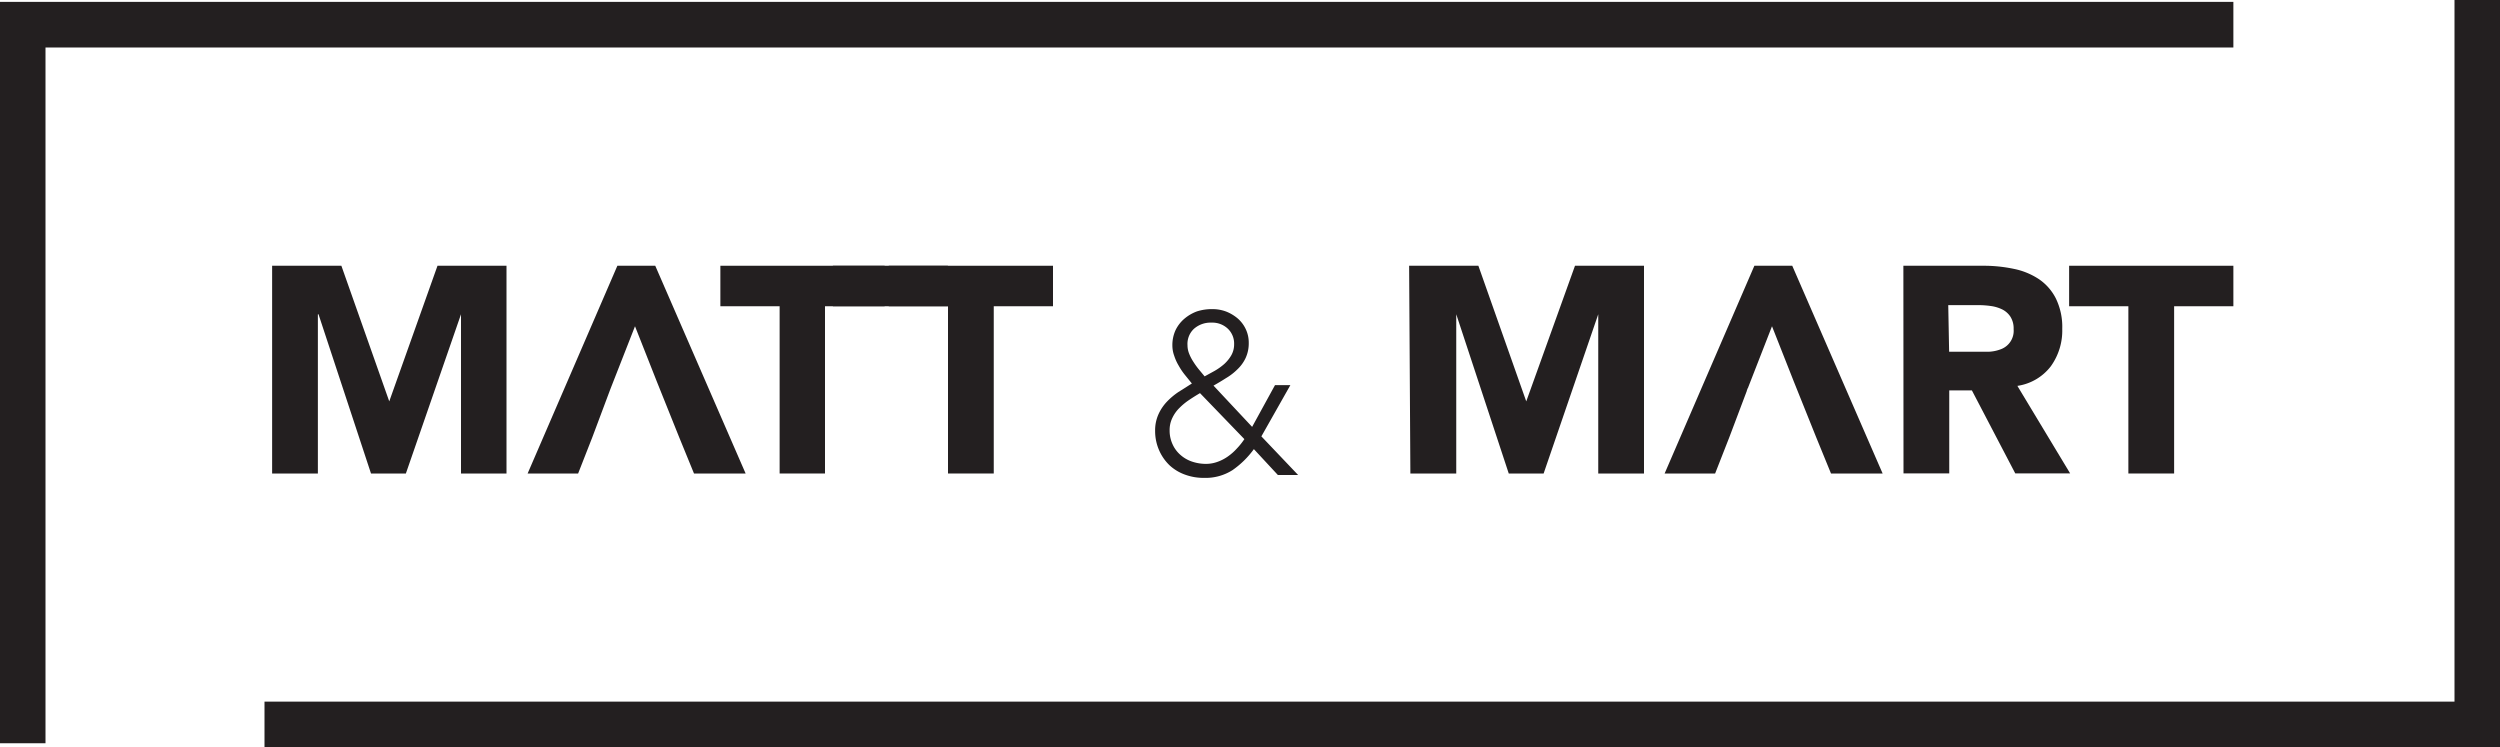
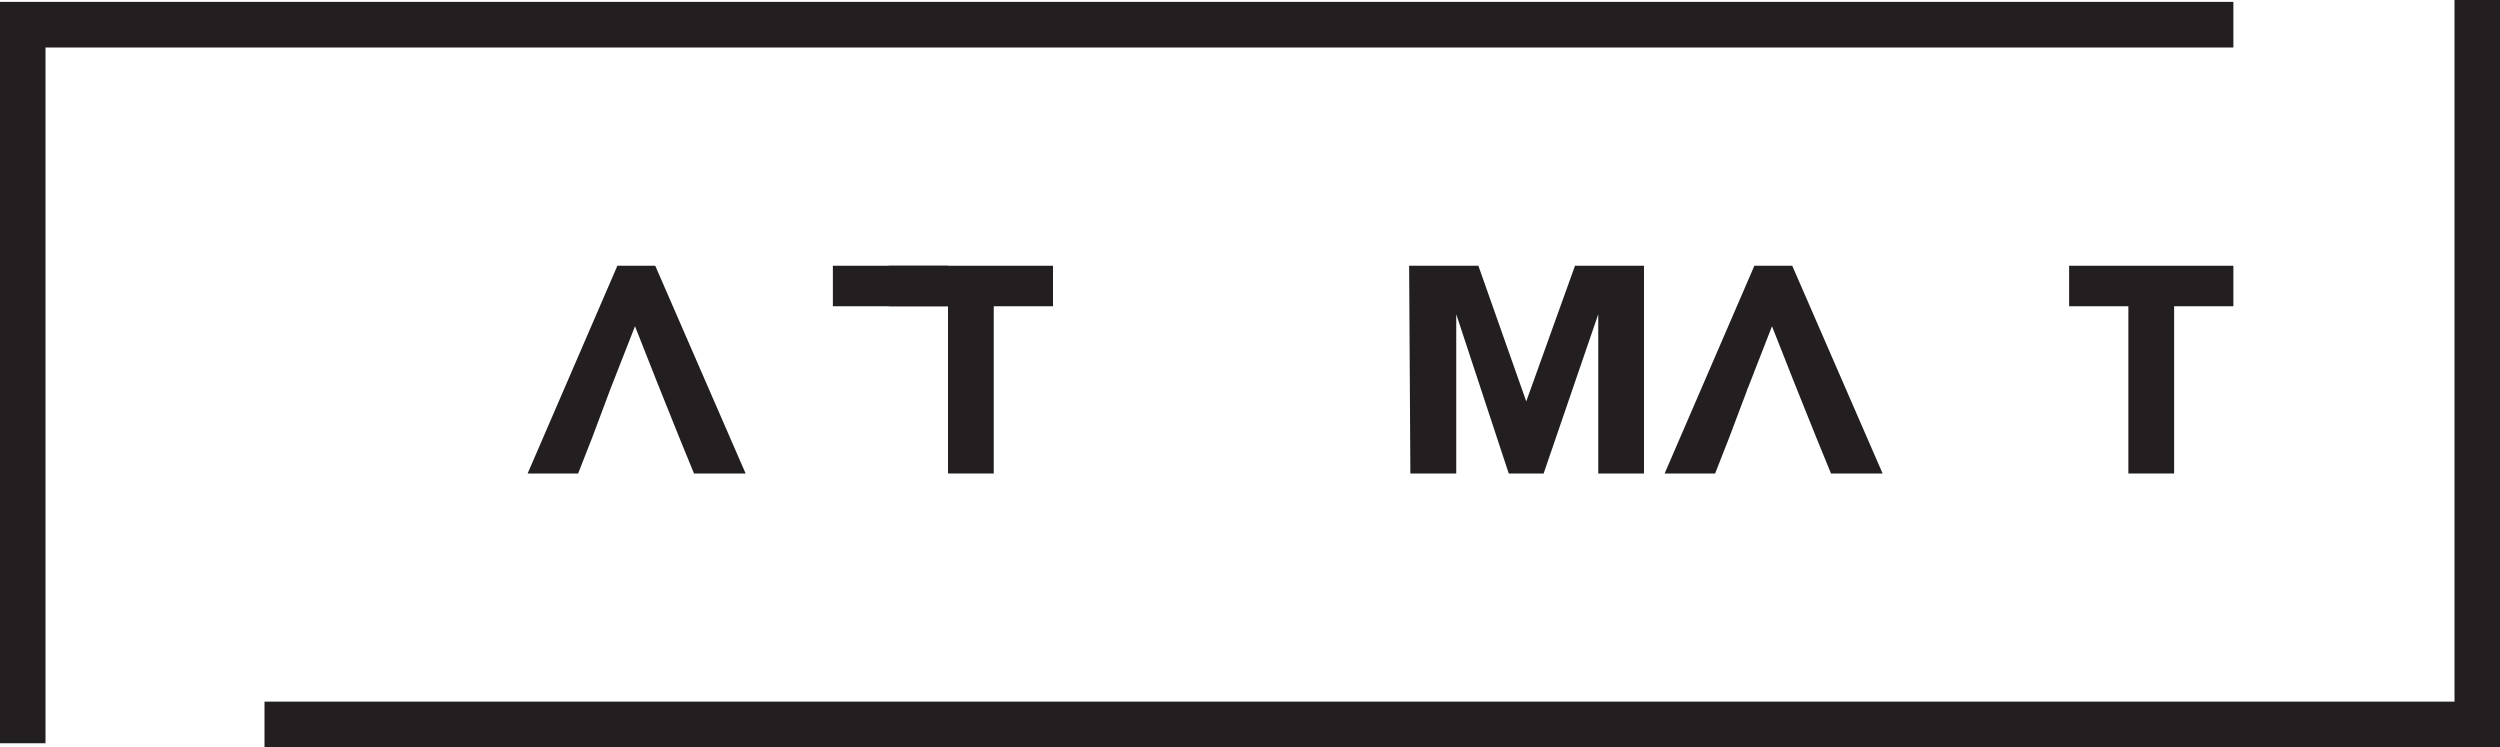
<svg xmlns="http://www.w3.org/2000/svg" id="b483bb95-64a0-46a2-8502-3ac09e786381" data-name="Warstwa 1" width="200" height="59.77" viewBox="0 0 200 59.77">
  <defs>
    <style>
      .faee62a9-d7c0-4380-851a-34c0ff1ce8e5 {
        fill: #231f20;
      }
    </style>
  </defs>
  <title>logomm</title>
-   <path class="faee62a9-d7c0-4380-851a-34c0ff1ce8e5" d="M21.77,21.26h5.54l3.83,10.85h0L35,21.26h5.52V37.88H36.88V25.14h0L32.47,37.88H29.68l-4.2-12.74h-.05V37.88H21.77Z" />
-   <path class="faee62a9-d7c0-4380-851a-34c0ff1ce8e5" d="M62.37,24.5H57.63V21.26H70.77V24.5H66V37.88H62.37Z" />
  <path class="faee62a9-d7c0-4380-851a-34c0ff1ce8e5" d="M75.84,24.5H71.1V21.26H84.24V24.5H79.5V37.88H75.84Z" />
-   <path class="faee62a9-d7c0-4380-851a-34c0ff1ce8e5" d="M100.17,34.15,102,30.81h1.23l-2.32,4.1L103.85,38h-1.62l-1.92-2.07a7.14,7.14,0,0,1-1.71,1.68,4,4,0,0,1-2.27.62,4.28,4.28,0,0,1-1.53-.26,3.61,3.61,0,0,1-1.24-.75A3.73,3.73,0,0,1,92.72,36a3.81,3.81,0,0,1-.31-1.54,3.11,3.11,0,0,1,.26-1.3,3.62,3.62,0,0,1,.66-1,5.54,5.54,0,0,1,.93-.79l1.09-.69L94.8,30a5.06,5.06,0,0,1-.5-.74,3.76,3.76,0,0,1-.36-.79,2.4,2.4,0,0,1-.15-.84,2.85,2.85,0,0,1,.26-1.23,2.8,2.8,0,0,1,.71-.91,3.35,3.35,0,0,1,1-.58A3.91,3.91,0,0,1,97,24.73a3.07,3.07,0,0,1,1.08.19,3.3,3.3,0,0,1,.94.56,2.58,2.58,0,0,1,.64.85,2.51,2.51,0,0,1,.24,1.11,2.79,2.79,0,0,1-.25,1.2,3,3,0,0,1-.65.9,4.6,4.6,0,0,1-.92.71q-.5.32-1,.6ZM96,31.45c-.29.17-.58.35-.86.54a4.93,4.93,0,0,0-.78.64,2.79,2.79,0,0,0-.57.8,2.21,2.21,0,0,0-.22,1,2.61,2.61,0,0,0,.23,1.1,2.46,2.46,0,0,0,.61.84,2.7,2.7,0,0,0,.93.55,3.48,3.48,0,0,0,1.13.19,2.71,2.71,0,0,0,.95-.17,3.37,3.37,0,0,0,.82-.43,4.22,4.22,0,0,0,.71-.63,5.48,5.48,0,0,0,.6-.75Zm.89-5.64a2,2,0,0,0-1.38.5A1.65,1.65,0,0,0,95,27.62a1.81,1.81,0,0,0,.13.67,3.56,3.56,0,0,0,.35.67,5.79,5.79,0,0,0,.45.62l.44.53.8-.44a4.72,4.72,0,0,0,.76-.54,2.92,2.92,0,0,0,.57-.7,1.77,1.77,0,0,0,.23-.9,1.64,1.64,0,0,0-.51-1.24A1.8,1.8,0,0,0,96.93,25.81Z" />
  <path class="faee62a9-d7c0-4380-851a-34c0ff1ce8e5" d="M112.73,21.26h5.54l3.83,10.85h0L126,21.26h5.52V37.88h-3.66V25.14h0l-4.37,12.74h-2.79l-4.2-12.74h0V37.88h-3.67Z" />
-   <path class="faee62a9-d7c0-4380-851a-34c0ff1ce8e5" d="M152.27,21.26h6.43a11.64,11.64,0,0,1,2.41.25,5.65,5.65,0,0,1,2,.82,4.09,4.09,0,0,1,1.36,1.55,5.2,5.2,0,0,1,.51,2.43,4.88,4.88,0,0,1-.92,3,4.12,4.12,0,0,1-2.67,1.56l4.22,7h-4.39l-3.47-6.64h-1.81v6.64h-3.66Zm3.66,6.88h2.16c.33,0,.68,0,1,0a3.06,3.06,0,0,0,1-.21,1.57,1.57,0,0,0,1-1.6,1.75,1.75,0,0,0-.26-1,1.68,1.68,0,0,0-.66-.58,3,3,0,0,0-.91-.27,7.05,7.05,0,0,0-1-.07h-2.4Z" />
  <path class="faee62a9-d7c0-4380-851a-34c0ff1ce8e5" d="M170.27,24.5h-4.74V21.26h13.14V24.5h-4.74V37.88h-3.66Z" />
  <polygon class="faee62a9-d7c0-4380-851a-34c0ff1ce8e5" points="3.64 59.46 0 59.46 0 0.15 178.67 0.15 178.67 3.8 3.64 3.8 3.64 59.46" />
  <polygon class="faee62a9-d7c0-4380-851a-34c0ff1ce8e5" points="200 59.77 21.16 59.77 21.16 56.13 196.36 56.13 196.36 0 200 0 200 59.77" />
  <polygon class="faee62a9-d7c0-4380-851a-34c0ff1ce8e5" points="55.52 37.88 59.65 37.88 52.42 21.26 49.39 21.26 42.21 37.88 46.25 37.88 47.39 34.97 47.39 34.97 48.78 31.26 48.78 31.26 48.86 31.05 48.86 31.05 48.86 31.05 50.8 26.1 52.54 30.51 52.54 30.51 54.33 34.97 54.33 34.97 55.52 37.88" />
  <polygon class="faee62a9-d7c0-4380-851a-34c0ff1ce8e5" points="146.48 37.88 150.61 37.88 143.38 21.26 140.35 21.26 133.17 37.88 137.21 37.88 138.35 34.97 138.35 34.97 139.75 31.26 139.74 31.26 139.82 31.05 139.83 31.05 139.83 31.05 141.76 26.1 143.5 30.51 143.5 30.51 145.29 34.97 145.29 34.97 146.48 37.88" />
  <rect class="faee62a9-d7c0-4380-851a-34c0ff1ce8e5" x="66.63" y="21.26" width="9.2" height="3.24" />
</svg>